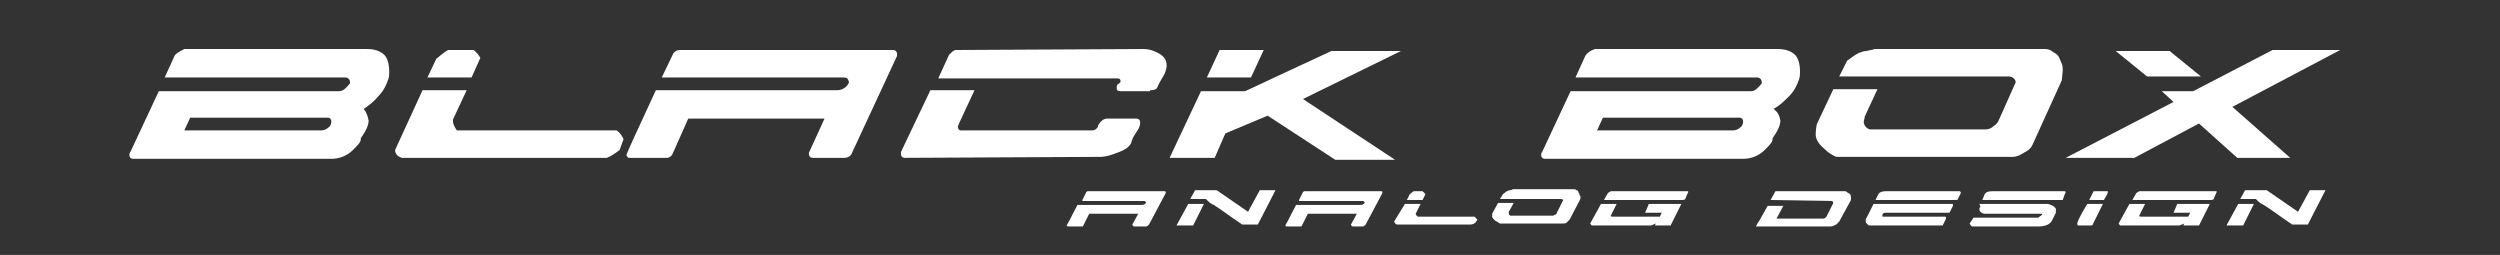
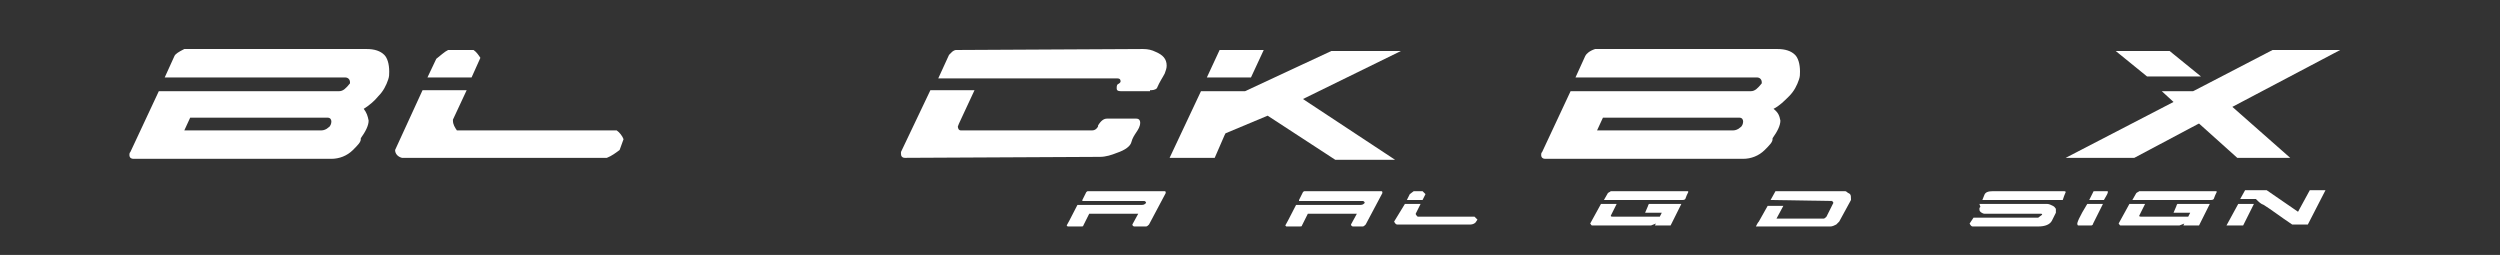
<svg xmlns="http://www.w3.org/2000/svg" fill="none" viewBox="0 0 255 26" height="26" width="255">
  <rect x="0" y="0" width="255" height="26" fill="#333333" stroke="none" />
  <path fill="white" d="M110.4 20.4L110.8 19.6C110.9 19.5 110.9 19.5 111 19.5H118.8C118.9 19.5 118.9 19.6 118.9 19.6C118.9 19.6 118.9 19.6 118.9 19.7L117.2 22.9C117.1 23 117 23.1 116.9 23.1H115.7C115.6 23.1 115.5 23 115.5 22.9L116.1 21.8H111.1L110.5 23C110.5 23.1 110.4 23.1 110.3 23.1H108.9L108.8 23C108.8 23 109.2 22.3 109.9 20.9H116.5C116.7 20.9 116.8 20.8 116.9 20.7C116.9 20.6 116.8 20.5 116.7 20.5H110.4V20.4Z" />
-   <path fill="white" d="M120 23L121.2 20.8H122.8L121.7 23H120ZM123 20.3H121.4L121.9 19.4H124.1L127.3 21.6L128.5 19.4H130.1L128.3 22.9H126.7C125.5 22.1 124.6 21.4 123.8 20.9C123.5 20.8 123.3 20.6 123 20.3Z" />
  <path fill="white" d="M132.5 20.4L132.9 19.6C133 19.5 133 19.5 133.1 19.5H140.9C141 19.5 141 19.6 141 19.6C141 19.6 141 19.6 141 19.7L139.3 22.9C139.2 23 139.1 23.1 139 23.1H138C137.9 23.1 137.8 23 137.8 22.9L138.4 21.8H133.4L132.8 23C132.8 23.1 132.7 23.1 132.6 23.1H131.2L131.1 23C131.1 23 131.5 22.3 132.2 20.9H138.8C139 20.9 139.1 20.8 139.2 20.7C139.2 20.6 139.1 20.5 139 20.5H132.5V20.4Z" />
  <path fill="white" d="M143.3 20.8H144.9L144.4 21.8C144.4 21.9 144.5 22 144.6 22.1H150.4C150.5 22.2 150.6 22.3 150.7 22.4L150.5 22.7C150.4 22.8 150.2 22.9 150 22.9H142.5C142.4 22.9 142.3 22.8 142.2 22.6L143.3 20.8ZM143.5 20.4L143.8 19.8C143.9 19.7 144.1 19.6 144.2 19.5H145.1C145.2 19.6 145.3 19.7 145.4 19.8L145.1 20.4H143.5Z" />
-   <path fill="white" d="M159.2 20.3H153L153.3 19.8C153.4 19.7 153.6 19.6 153.7 19.5C153.8 19.5 153.9 19.4 154 19.4C154.1 19.4 154.2 19.4 154.3 19.3H160.5C160.6 19.3 160.7 19.3 160.8 19.4C160.9 19.4 161 19.5 161 19.6C161 19.7 161.1 19.7 161.1 19.8C161.1 19.9 161.1 19.9 161.2 20V20.3L160.1 22.4C160 22.5 159.9 22.6 159.8 22.7C159.7 22.8 159.5 22.8 159.4 22.8H153C152.8 22.7 152.7 22.6 152.5 22.5C152.3 22.3 152.2 22.2 152.2 22.1C152.2 21.9 152.2 22 152.2 21.8L152.8 20.7H154.4L153.9 21.6C153.9 21.7 153.9 21.7 153.9 21.8C153.9 21.9 154 22 154.1 22H158.3C158.4 22 158.5 22 158.6 21.9C158.7 21.9 158.8 21.8 158.8 21.7L159.4 20.5C159.5 20.4 159.4 20.3 159.2 20.3Z" />
  <path fill="white" d="M169.3 22.1L169.5 21.7H167.8L168.1 21C168.1 20.9 168.2 20.8 168.2 20.8H171.5L170.4 23H168.8L168.9 22.8L168.4 23H162.4C162.3 23 162.3 22.9 162.2 22.8L163.3 20.8H164.9L164.3 22C164.3 22.1 164.4 22.1 164.5 22.1H169.3ZM163.6 20.4L164 19.7C164.1 19.6 164.2 19.6 164.3 19.5H172.1C172.2 19.5 172.2 19.5 172.2 19.6C172.1 19.8 172 20 171.9 20.3C171.8 20.4 171.7 20.4 171.6 20.4H163.6Z" />
  <path fill="white" d="M180.6 20.4L181.1 19.5H188.2C188.3 19.5 188.4 19.6 188.4 19.6C188.5 19.7 188.6 19.7 188.7 19.8C188.8 19.9 188.8 20.1 188.8 20.3V20.4L187.6 22.6C187.5 22.7 187.4 22.8 187.3 22.9C187.1 23 186.9 23.1 186.7 23.1H179.1C179.2 22.9 179.3 22.7 179.4 22.6L180.3 21H181.9L181.2 22.3H186C186.1 22.3 186.2 22.2 186.3 22.1L187 20.7C187 20.6 186.9 20.5 186.8 20.5L180.6 20.4Z" />
-   <path fill="white" d="M191.1 20.8H199.1C199.2 20.8 199.2 20.8 199.2 20.9V21L198.9 21.6C198.9 21.7 198.8 21.7 198.7 21.7H192.3C192.1 21.7 192 21.8 192 22C192 22.1 192 22.1 192.1 22.1H198.4C198.5 22.1 198.5 22.2 198.5 22.3L198.2 22.9C198.2 23 198.1 23 198 23H190.7C190.6 23 190.5 22.9 190.4 22.8C190.3 22.7 190.3 22.6 190.3 22.5C190.3 22.4 190.3 22.3 190.4 22.2L191.1 20.8ZM191.3 20.4L191.6 19.8C191.7 19.6 192 19.5 192.4 19.5H199.8H199.9C199.9 19.5 199.9 19.5 200 19.6V19.7L199.7 20.3C199.7 20.4 199.6 20.4 199.4 20.4H191.3Z" />
  <path fill="white" d="M201.9 20.8H208.8C209 20.8 209.2 20.9 209.4 21C209.6 21.1 209.6 21.2 209.7 21.3V21.7L209.3 22.5C209.1 22.9 208.6 23.1 207.9 23.1H201.2C201.1 23.1 201 23 200.9 22.8L201.3 22.2H207.9C208 22.1 208.2 22 208.3 21.9C208.3 21.8 208.2 21.8 208.2 21.8H202.4C202.3 21.8 202.1 21.7 202 21.6C201.9 21.5 201.9 21.4 201.9 21.3C201.9 21.2 201.9 21.2 202 21.1L201.9 20.8ZM210.7 19.6C210.7 19.5 210.6 19.5 210.5 19.5H203.3C202.8 19.5 202.5 19.6 202.4 19.9L202.2 20.4H210.4C210.5 20.1 210.6 19.8 210.7 19.6Z" />
  <path fill="white" d="M212.9 20.8H214.5L213.5 22.8C213.5 22.9 213.4 23 213.3 23H212C211.9 23 211.9 22.9 211.9 22.9C211.8 22.8 212.1 22.1 212.9 20.8ZM213.1 20.4L213.5 19.6C213.5 19.5 213.6 19.5 213.7 19.5H214.9C215 19.5 215 19.5 215 19.6C215 19.7 214.9 19.9 214.6 20.4H213.1Z" />
  <path fill="white" d="M223.2 22.1L223.4 21.7H221.7L222 21C222 20.9 222.1 20.8 222.1 20.8H225.4L224.3 23H222.7L222.8 22.8L222.3 23H216.3C216.2 23 216.2 22.9 216.1 22.8L217.2 20.8H218.8L218.2 22C218.2 22.1 218.3 22.1 218.4 22.1H223.2ZM217.5 20.4L217.9 19.7C218 19.6 218.1 19.6 218.2 19.5H226C226.1 19.5 226.1 19.5 226.1 19.6C226 19.8 225.9 20 225.8 20.3C225.7 20.4 225.6 20.4 225.5 20.4H217.5Z" />
  <path fill="white" d="M227.1 23L228.3 20.8H229.9L228.8 23H227.1ZM230.1 20.3H228.5L229 19.4H231.2L234.4 21.6L235.6 19.4H237.2L235.4 22.9H233.8C232.6 22.1 231.7 21.4 230.9 20.9C230.6 20.8 230.4 20.6 230.1 20.3Z" />
  <path fill="white" d="M37.6 12.3C37.6 12.8 37.3 13.4 36.8 14.1V14.2C36.8 14.5 36.5 14.8 36 15.3C35.4 15.9 34.6 16.2 33.8 16.2H13.6C13.4 16.2 13.2 16.1 13.2 15.8C13.2 15.7 13.2 15.6 13.3 15.5L16.2 9.3H34.6C35 9.3 35.3 9 35.7 8.5V8.4C35.7 8.1 35.5 7.9 35.2 7.9H16.8L17.8 5.7C17.9 5.5 18.2 5.3 18.8 5H37.4C38.2 5 38.8 5.2 39.2 5.6C39.5 5.9 39.7 6.5 39.7 7.3C39.7 7.6 39.7 7.8 39.6 8.1C39.4 8.7 39.1 9.3 38.6 9.8C38.2 10.3 37.6 10.8 37.1 11.1C37.4 11.5 37.5 11.8 37.6 12.3ZM32.8 13.3C33 13.3 33.3 13.2 33.5 13C33.7 12.9 33.8 12.6 33.8 12.4C33.8 12.2 33.7 12 33.4 12H19.4L18.8 13.3H32.8Z" />
  <path fill="white" d="M43.1 9.2H47.6L46.2 12.2V12.3C46.2 12.7 46.4 13 46.6 13.3H62.9C63.2 13.5 63.5 13.9 63.6 14.2L63.2 15.3C62.8 15.6 62.4 15.9 61.9 16.1H41C40.6 16 40.3 15.7 40.3 15.3L43.1 9.2ZM43.6 7.9L44.5 6C44.9 5.7 45.3 5.3 45.7 5.1H48.3C48.6 5.3 48.8 5.6 49 5.9L48.1 7.9H43.6Z" />
-   <path fill="white" d="M67.5 7.9L68.7 5.4C68.9 5.2 69.1 5.1 69.3 5.1H91.2C91.4 5.2 91.5 5.3 91.5 5.5C91.5 5.6 91.5 5.7 91.5 5.7L86.9 15.6C86.8 15.9 86.5 16.1 86.1 16.1H82.9C82.6 16.1 82.5 15.9 82.5 15.6L84.1 12.1H70.2L68.6 15.7C68.5 15.9 68.3 16.1 68 16.1H64.1C64 16 63.9 15.9 63.9 15.8C63.9 15.7 64.9 13.5 66.9 9.2H85.4C85.9 9.2 86.4 8.9 86.6 8.4C86.5 8 86.4 7.9 86 7.9H67.5Z" />
  <path fill="white" d="M116.3 12.5C116.3 12.9 116.1 13.2 115.9 13.5C115.7 13.8 115.5 14.1 115.4 14.5C115.3 14.9 114.8 15.3 113.9 15.6C113.4 15.8 112.8 16 112.2 16L92.3 16.1C92 16.1 91.9 15.9 91.9 15.7C91.9 15.6 91.9 15.6 91.9 15.5L94.9 9.2H99.4C98.3 11.6 97.7 12.8 97.7 12.9C97.7 13.1 97.8 13.3 98 13.3H111.4C111.7 13.3 111.9 13.1 112 12.9V12.8C112.3 12.3 112.6 12.1 112.9 12.1H115.9C116.2 12.1 116.3 12.3 116.3 12.5ZM117.3 9.2C117.5 9.2 117.8 9.2 118 9C118.3 8.3 118.6 7.9 118.8 7.5C118.9 7.2 119 7 119 6.7C119 6 118.6 5.6 117.9 5.3C117.5 5.1 117.1 5 116.6 5L97.5 5.1C97.4 5.1 97.2 5.2 97.1 5.3C97 5.4 96.9 5.5 96.8 5.6L95.7 8H114C114.2 8 114.3 8.1 114.3 8.3C114.3 8.4 114.2 8.5 114 8.6C113.9 8.7 113.9 8.9 113.9 9C113.9 9.2 114 9.3 114.3 9.3H117.3V9.2Z" />
  <path fill="white" d="M125 13.6L124.9 13.8L123.9 16.1H119.3L122.5 9.3H127L135.8 5.2H142.9L132.9 10.1L142.3 16.3H136.2L129.3 11.8L125 13.6ZM123.1 7.9L124.4 5.1H128.9L127.6 7.9H123.1Z" />
  <path fill="white" d="M181.6 12.3C181.6 12.8 181.3 13.4 180.8 14.1V14.2C180.8 14.5 180.5 14.8 180 15.3C179.4 15.9 178.6 16.2 177.8 16.2H157.6C157.4 16.2 157.2 16.1 157.2 15.8C157.2 15.7 157.2 15.6 157.3 15.5L160.2 9.3H178.6C179 9.3 179.3 9 179.7 8.5V8.4C179.7 8.1 179.5 7.9 179.2 7.9H160.7L161.7 5.7C161.8 5.5 162.1 5.2 162.7 5H181.3C182.1 5 182.7 5.2 183.1 5.6C183.4 5.9 183.6 6.5 183.6 7.3C183.6 7.6 183.6 7.8 183.5 8.1C183.3 8.7 183 9.3 182.5 9.8C182 10.3 181.5 10.8 180.9 11.1C181.4 11.5 181.5 11.8 181.6 12.3ZM176.8 13.3C177 13.3 177.3 13.2 177.5 13C177.7 12.9 177.8 12.6 177.8 12.4C177.8 12.2 177.7 12 177.4 12H163.5L162.9 13.3H176.8Z" />
-   <path fill="white" d="M204.9 7.8H187.6L188.4 6.2C188.8 5.9 189.2 5.6 189.6 5.4C189.9 5.3 190.1 5.2 190.4 5.2C190.7 5.1 191 5.1 191.2 5H208.6C208.9 5 209.2 5.1 209.4 5.3C209.6 5.4 209.9 5.6 210 5.8C210.1 6 210.2 6.3 210.3 6.5C210.4 6.7 210.4 7 210.4 7.2L210.3 8.2L207.3 14.8C207.1 15.2 206.8 15.4 206.4 15.6C206.1 15.8 205.7 16 205.3 16H187.3C186.8 15.8 186.4 15.5 186 15.1C185.4 14.6 185.2 14.1 185.2 13.7C185.2 13.7 185.2 13.3 185.3 12.7L187 9.1H191.5L190.2 11.9C190.2 12.1 190.1 12.3 190.1 12.4C190.1 12.8 190.4 13.1 190.7 13.2H202.5C202.8 13.2 203.1 13.1 203.3 12.9C203.6 12.7 203.8 12.5 203.9 12.2L205.6 8.4C205.6 8.1 205.3 7.8 204.9 7.8Z" />
  <path fill="white" d="M224.5 7.8L221.3 5.2H215.8L219 7.8H224.5Z" />
  <path fill="white" d="M238.7 5.1H231.8L223.9 9.2L223.7 9.3H220.5L221.7 10.4L210.7 16.1H217.7L224.1 12.7L224.3 12.6L228.2 16.1H233.6L227.7 10.9L238.7 5.1Z" />
</svg>